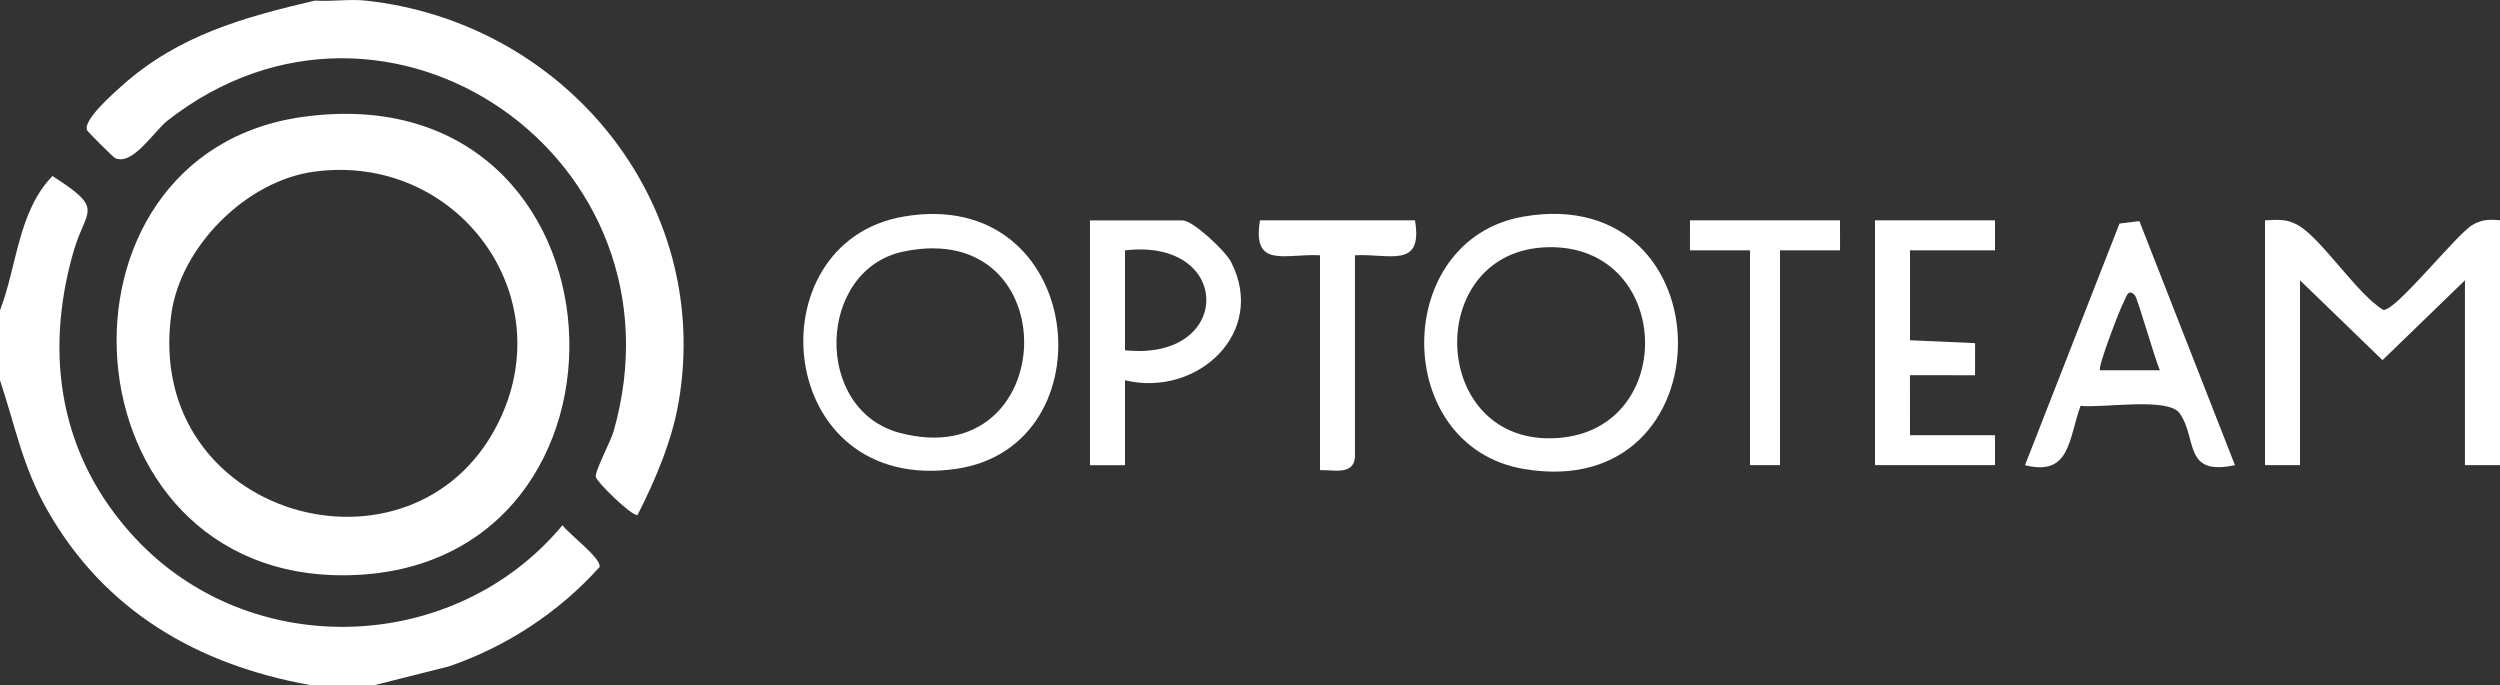
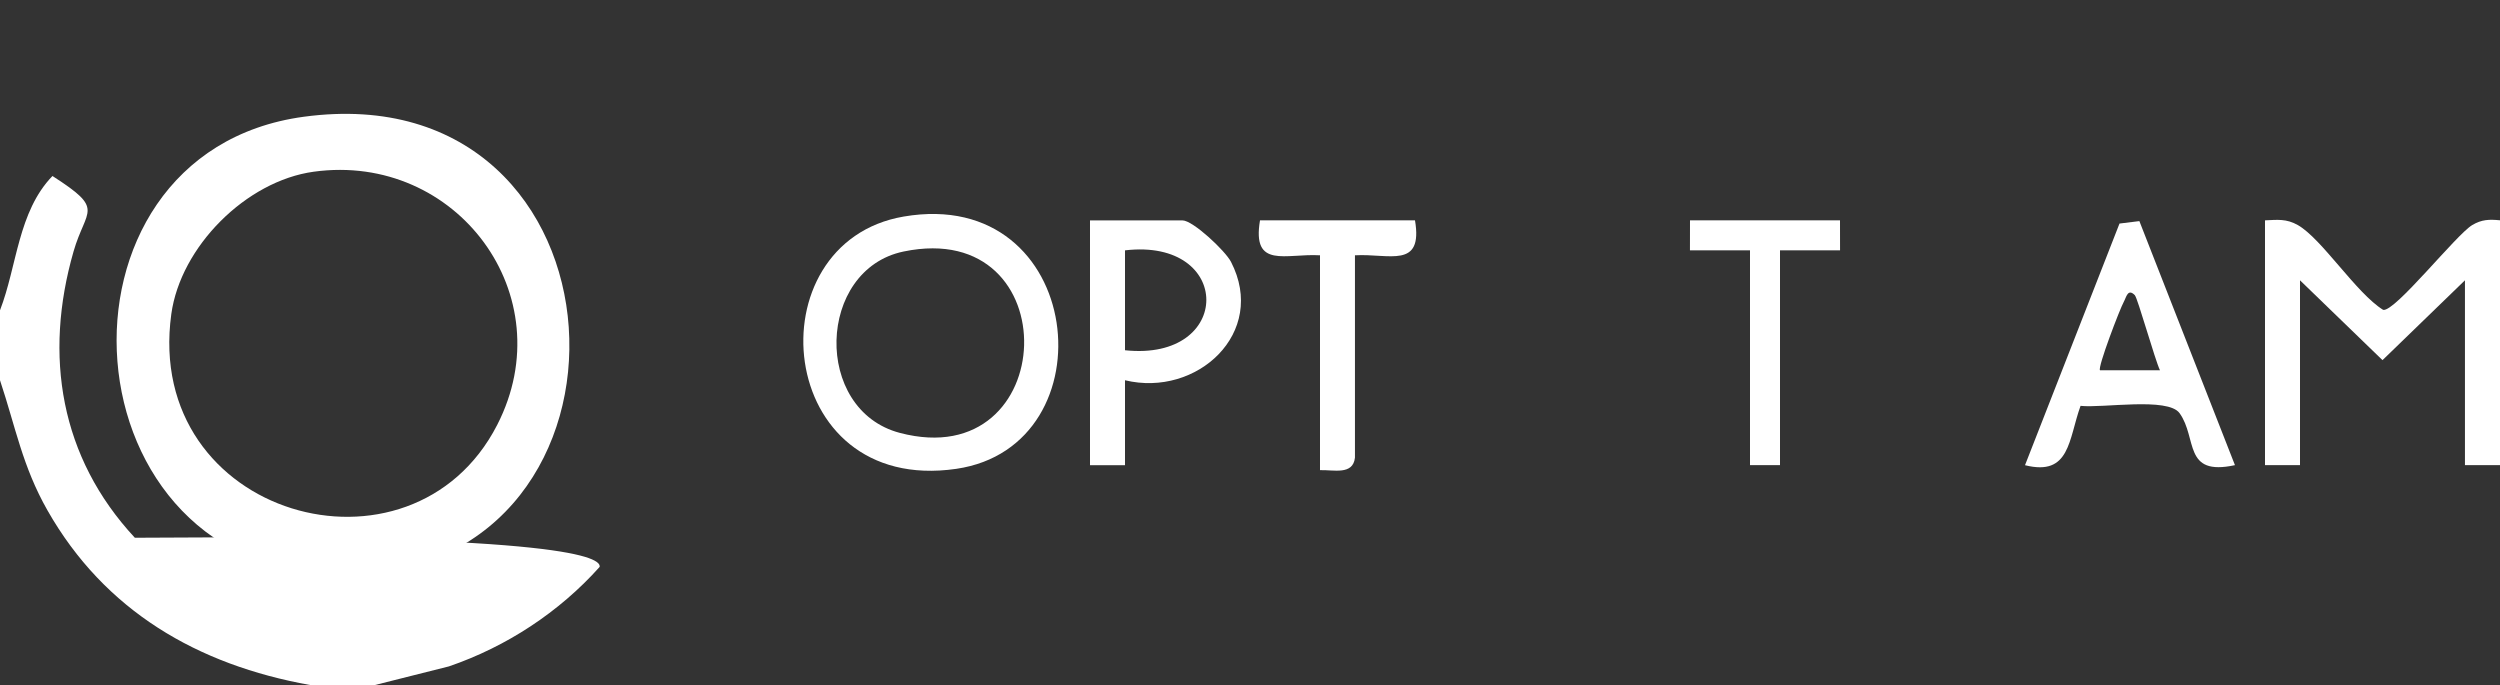
<svg xmlns="http://www.w3.org/2000/svg" width="500" height="137" viewBox="0 0 500 137" fill="none">
  <rect x="0" y="0" width="500" height="137" fill="#333333" stroke="none" />
-   <path d="M73 0.11C112.81 4.31 142.55 40.21 135.75 80.3C134.41 88.19 131.08 95.97 127.49 103.04C126.11 103.04 119.35 96.39 119.16 95.39C118.94 94.24 122.13 88.32 122.72 86.26C138.27 31.8 77.47 -10.29 33.52 24.11C30.79 26.24 26.54 33.22 23.02 31.62C22.66 31.46 17.65 26.48 17.44 26.08C16.42 24.12 22.8 18.56 24.47 17.07C35.76 7.03 48.63 3.49 63 0.11C66.24 0.35 69.83 -0.22 73 0.11Z" fill="white" />
-   <path d="M75 137H62C39.51 132.97 20.92 122.18 9.48 102.05C4.48 93.25 3.13 85.45 0 76.05V62.06C3.43 53.19 3.58 42.36 10.49 35.2C21.11 42.02 17.21 41.61 14.71 50.29C8.71 71.15 12.03 91.48 26.97 107.55C50.07 132.42 90.93 130.97 112.5 105.04C113.79 106.84 120.24 111.6 119.93 113.38C111.84 122.43 101.29 129.34 89.78 133.28L75 137Z" fill="white" />
+   <path d="M75 137H62C39.51 132.97 20.92 122.18 9.48 102.05C4.48 93.25 3.13 85.45 0 76.05V62.06C3.43 53.19 3.58 42.36 10.49 35.2C21.11 42.02 17.21 41.61 14.71 50.29C8.71 71.15 12.03 91.48 26.97 107.55C113.79 106.84 120.24 111.6 119.93 113.38C111.84 122.43 101.29 129.34 89.78 133.28L75 137Z" fill="white" />
  <path d="M500 44.07V93.03H492.99V56.06L476.5 72.03L460 56.06V93.03H453V44.07C455.47 43.96 457.27 43.71 459.56 45.01C464.38 47.75 471.23 58.63 476.64 61.98C479.02 62.4 491.22 46.94 494.45 45.01C496.35 43.88 497.88 43.85 500 44.06V44.07Z" fill="white" />
  <path d="M60.76 23.35C127.68 14.31 132.25 114.04 69.45 115.05C12.26 115.97 6.96 30.62 60.76 23.35ZM62.76 34.34C49.19 36.2 36.11 49.36 34.26 62.82C28.69 103.42 82.29 118.41 99.44 84.98C112.72 59.09 91.31 30.43 62.76 34.34Z" fill="white" />
  <path d="M180.74 43.31C217.1 37.08 222.41 89.24 191.24 93.77C154.82 99.06 150.45 48.5 180.74 43.31ZM180.73 50.3C163.36 53.9 162.54 81.99 179.97 86.58C212.14 95.05 213.82 43.44 180.73 50.3Z" fill="white" />
-   <path d="M304.74 43.31C345.73 36.29 346.03 100.83 304.74 93.79C278.2 89.27 278.21 47.85 304.74 43.31ZM309.66 49.44C284.83 49.91 285.68 88.18 310.34 87.66C335.77 87.13 334.92 48.96 309.66 49.44Z" fill="white" />
  <path d="M427.87 44.21L446.99 93.03C436.55 95.29 439.52 87.63 435.91 82.63C433.57 79.39 420.54 81.66 416.11 81.17C413.69 87.86 414.05 95.31 405 93.04L423.9 44.71L427.87 44.22V44.21ZM426.99 59.06C425.55 57.58 425.26 59.47 424.77 60.34C423.99 61.73 419.47 73.54 420 74.05H431.99C431.01 72.01 427.53 59.63 426.98 59.07L426.99 59.06Z" fill="white" />
  <path d="M225 76.05V93.04H218V44.08H236.5C238.59 44.08 245.06 50.16 246.2 52.37C253.52 66.56 239.37 79.54 225 76.05ZM225 50.07V70.05C246.71 72.36 246.67 47.53 225 50.07Z" fill="white" />
-   <path d="M399 44.07V50.07H382V68.05L395.02 68.63L395.01 75.05L381.99 75.04L382 87.04H399V93.03H375V44.07H399Z" fill="white" />
  <path d="M283 44.07C284.65 53.87 277.81 50.66 270.99 51.06V91.53C270.6 95.09 266.69 93.93 264 94.03V51.06C257.18 50.65 250.35 53.87 252 44.07H283Z" fill="white" />
  <path d="M368 44.07L368.01 50.07H356V93.03H350V50.07H337.99L338 44.07H368Z" fill="white" />
</svg>